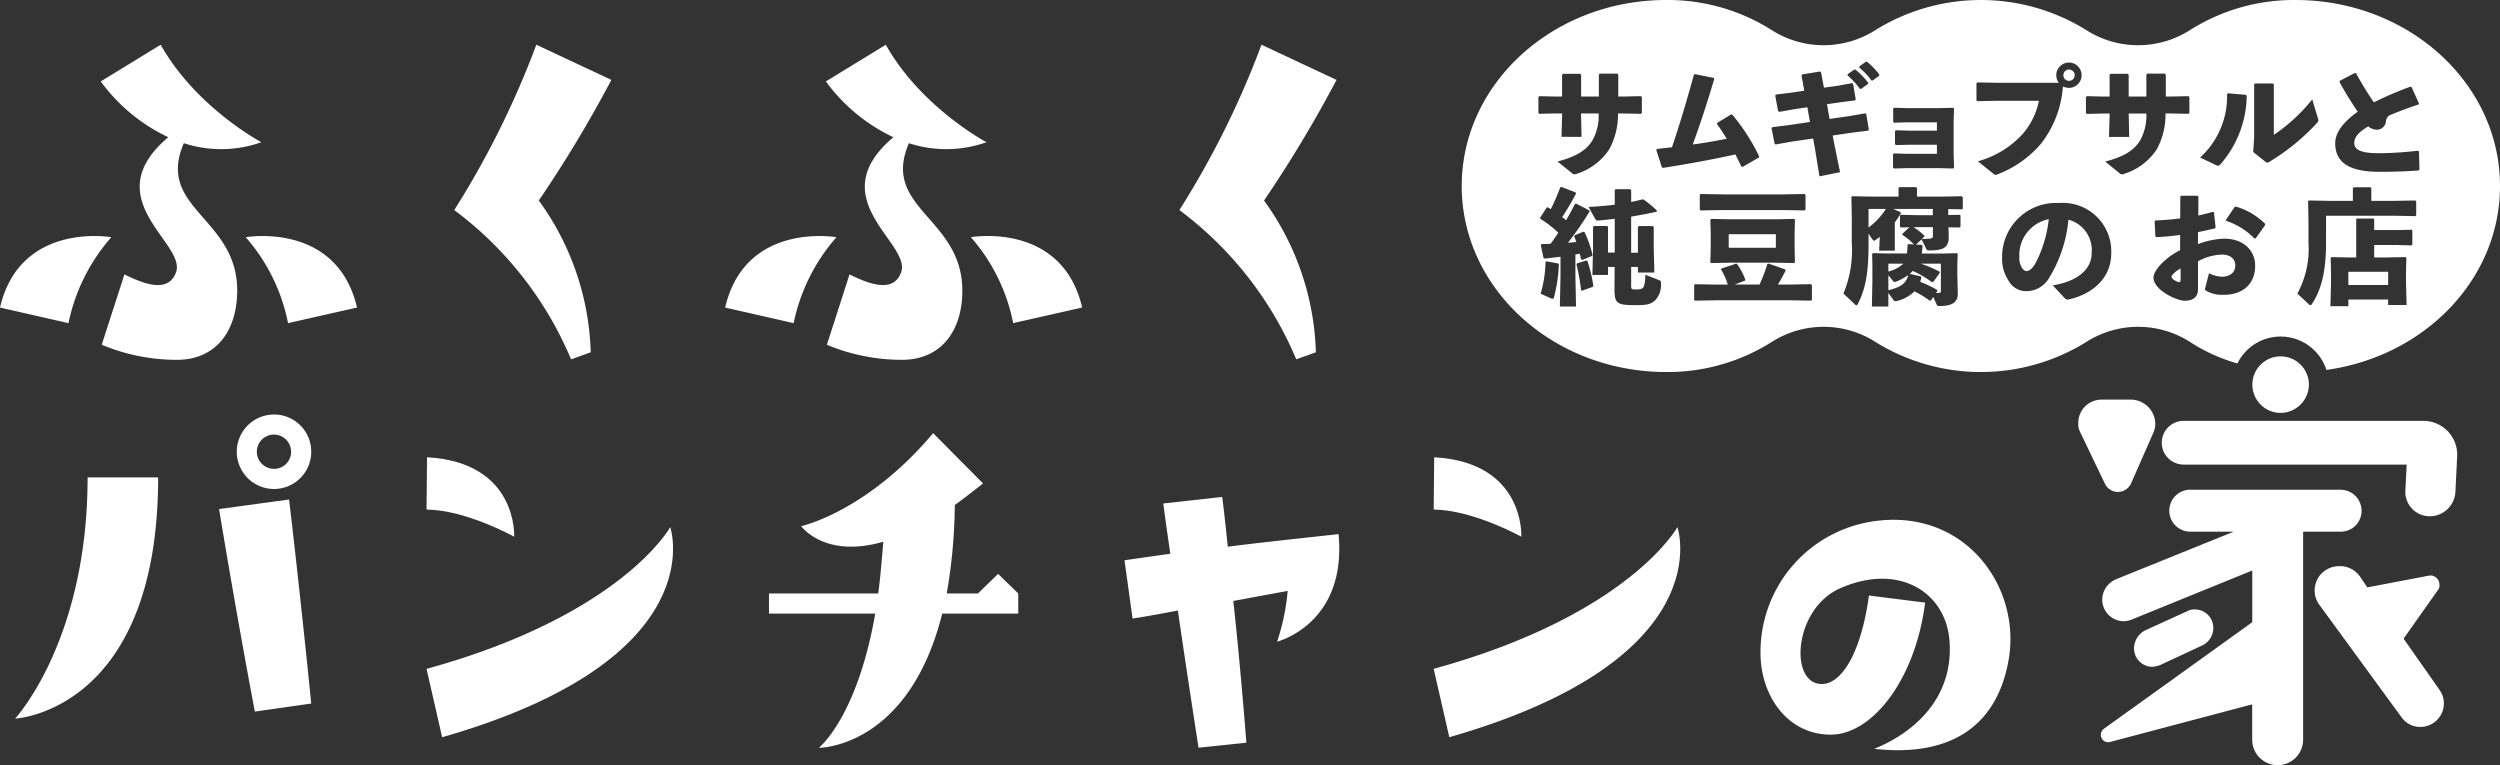
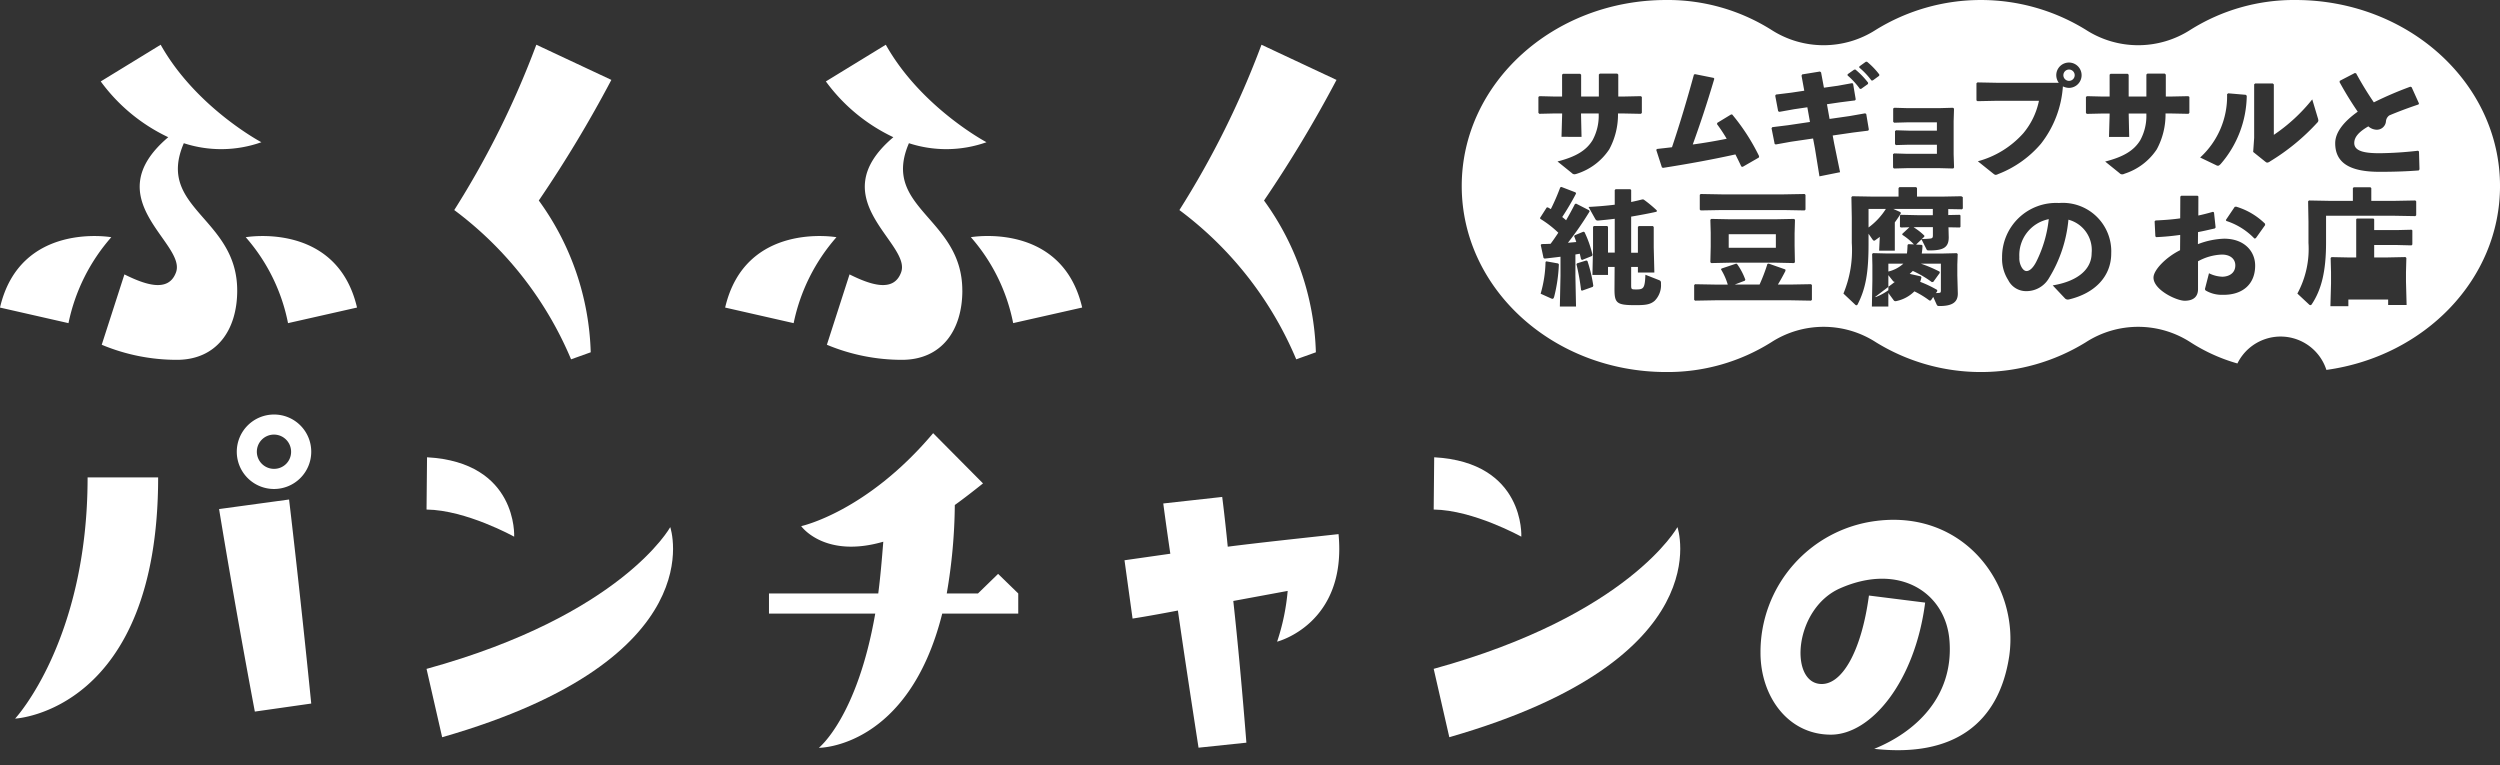
<svg xmlns="http://www.w3.org/2000/svg" width="255.182" height="78.116" viewBox="0 0 255.182 78.116">
  <rect x="0" y="0" width="255.182" height="78.116" fill="#333333" stroke="none" />
  <g id="ロゴ" style="isolation: isolate">
    <path id="パス_1" data-name="パス 1" d="M214.38,30v.8a3.473,3.473,0,0,0,1.528-.8Z" transform="translate(-21.63 -3.084)" fill="#fff" />
    <path id="パス_2" data-name="パス 2" d="M212.129,25.664a6.989,6.989,0,0,0,1.769-1.893h-1.769Z" transform="translate(-21.402 -2.444)" fill="#fff" />
-     <path id="パス_3" data-name="パス 3" d="M215.042,31.989a.229.229,0,0,1-.178-.076l-.484-.61V32.84c.93-.241,1.8-.509,2.025-1.55a5.6,5.6,0,0,1-1.223.674.3.3,0,0,1-.14.025" transform="translate(-21.63 -3.217)" fill="#fff" />
-     <path id="パス_4" data-name="パス 4" d="M246.523,31.389c0,.241.574.546.777.546.114,0,.153-.064.153-.241V30.525c-.56.33-.93.686-.93.864" transform="translate(-24.873 -3.138)" fill="#fff" />
+     <path id="パス_3" data-name="パス 3" d="M215.042,31.989a.229.229,0,0,1-.178-.076l-.484-.61V32.84a5.6,5.6,0,0,1-1.223.674.3.3,0,0,1-.14.025" transform="translate(-21.63 -3.217)" fill="#fff" />
    <path id="パス_5" data-name="パス 5" d="M229.248,28.845a1.869,1.869,0,0,0,.217.965c.139.254.318.419.521.419.293,0,.663-.292,1.006-.978a12.669,12.669,0,0,0,1.261-4.319,3.742,3.742,0,0,0-3,3.913" transform="translate(-23.13 -2.563)" fill="#fff" />
    <path id="パス_6" data-name="パス 6" d="M217.24,25.852a5.924,5.924,0,0,1,1.108.864l-.013.1-.254.241c.356-.013.687-.025.853-.05.216-.026.28-.076.28-.331v-.838h-1.6Z" transform="translate(-21.918 -2.656)" fill="#fff" />
    <path id="パス_7" data-name="パス 7" d="M219.068,31.882a10.7,10.7,0,0,0-1.948-1.143c-.1.1-.2.2-.318.3l1.133.255.065.1a3.972,3.972,0,0,1-.128.458,11.762,11.762,0,0,1,1.732.825l.012.127-.139.2c.1-.013.216-.013.343-.025s.166-.064.166-.241V30h-2.037a13.66,13.66,0,0,1,1.91.814l.013.126-.663.915Z" transform="translate(-21.874 -3.084)" fill="#fff" />
    <path id="パス_8" data-name="パス 8" d="M234.825,9.067a.578.578,0,0,0,0-1.156.578.578,0,1,0,0,1.156" transform="translate(-23.633 -0.813)" fill="#fff" />
    <rect id="長方形_2" data-name="長方形 2" width="4.813" height="1.384" transform="translate(176.454 23.907)" fill="#fff" />
    <path id="パス_9" data-name="パス 9" d="M251.044,0a19.856,19.856,0,0,0-10.723,3.046,9.841,9.841,0,0,1-10.663,0,20.4,20.4,0,0,0-21.445,0,9.839,9.839,0,0,1-10.663,0A19.854,19.854,0,0,0,186.827,0c-11.533,0-20.881,8.5-20.881,18.987s9.348,18.987,20.881,18.987a19.857,19.857,0,0,0,10.724-3.045,9.839,9.839,0,0,1,10.663,0,20.4,20.4,0,0,0,21.445,0,9.839,9.839,0,0,1,10.663,0,17.882,17.882,0,0,0,4.8,2.171,4.911,4.911,0,0,1,9.083.658c10.034-1.385,17.721-9.261,17.721-18.771C271.925,8.5,262.577,0,251.044,0m-6.978,9.613.115-.089,1.795.153.1.1a10.848,10.848,0,0,1-2.66,6.962c-.128.127-.191.178-.281.178a.4.4,0,0,1-.2-.064l-1.617-.775a8.451,8.451,0,0,0,2.749-6.466m-34.1,6.123.115-.076,1.248.039h3.119v-.928h-2.827l-1.361.038-.09-.1V13.374l.115-.076,1.362.039h2.8v-.851H211.5l-1.426.039-.089-.1V11.074L210.1,11l1.375.039h3.183L216.095,11l.1.089-.039,1.284v3.366L216.2,17.1l-.089.1-1.426-.038h-3.247l-1.375.038-.09-.1ZM206.533,6.78l.65-.47.127-.013a7.682,7.682,0,0,1,1.261,1.309l-.013.127-.662.483h-.128a7.661,7.661,0,0,0-1.247-1.321Zm-1.2.8L206,7.11l.127-.013a8.1,8.1,0,0,1,1.3,1.347l-.012.127-.7.5h-.127a8.007,8.007,0,0,0-1.26-1.372Zm-5.378,19.185-.09.089-1.769-.039h-4.851l-1.833.039-.089-.089.038-1.614V23.767l-.038-1.334.089-.089,1.9.038h4.66l1.9-.038.09.089-.039,1.4v1.257Zm-1.109-5.324h-6.4l-2.113.039-.09-.089v-1.5l.09-.089,2.113.038h6.4l2.1-.038.089.089v1.5l-.089.089Zm-25.074-9.922V9.892l.114-.076,1.566.039h.738V7.619l.1-.089h1.744l.1.1V9.855h1.808V7.606l.1-.09h1.783l.1.1V9.855h.471l1.821-.039.115.076v1.627l-.09.1-1.846-.038h-.5a7.457,7.457,0,0,1-.891,3.659,6.219,6.219,0,0,1-3.322,2.5,1.066,1.066,0,0,1-.229.051.379.379,0,0,1-.268-.127l-1.464-1.182c1.885-.483,2.941-1.13,3.578-2.172a5.2,5.2,0,0,0,.624-2.731h-1.8v.139l.051,2.249H176.13l.064-2.274v-.114h-.713l-1.618.038Zm1.6,18.79c-.038.14-.089.191-.165.191a.4.4,0,0,1-.14-.039L174,29.979a12.481,12.481,0,0,0,.5-3.24l.076-.064,1.209.216.076.089a15.88,15.88,0,0,1-.484,3.329m.585.979.065-3.126V26.205c-.51.064-1.044.127-1.617.191l-.114-.064L174.011,25l.089-.089c.318,0,.624-.013.916-.025.28-.369.535-.75.789-1.13a10.743,10.743,0,0,0-1.845-1.423l-.014-.1.675-1.054.114-.013c.1.064.2.114.306.178A21.962,21.962,0,0,0,176,19.129l.114-.05,1.452.559.05.114a26.983,26.983,0,0,1-1.412,2.4c.127.1.267.216.394.331.306-.521.6-1.068.9-1.652l.114-.051,1.337.686.051.114a32.441,32.441,0,0,1-2.215,3.2l.852-.076a5.972,5.972,0,0,0-.216-.585l.051-.1.891-.369.114.039a10.8,10.8,0,0,1,.815,2.325l-.05.115-1.005.406-.115-.076c-.038-.179-.076-.369-.128-.559-.153.025-.292.05-.445.076v2.185l.063,3.126Zm3.362-2.008-1.108.394-.089-.064a22.129,22.129,0,0,0-.471-2.642l.063-.089.942-.292.115.051a14.649,14.649,0,0,1,.6,2.528Zm6.964-.241a2.249,2.249,0,0,1-.65,1.664c-.459.394-.954.445-1.961.445-1.91,0-2.139-.191-2.139-1.639l.014-2.261h-.675v.813h-1.591l.063-2.706v-2.2l.09-.089H180.8l.076.1v2.617h.688V22.331c-.573.076-1.133.127-1.655.178-.165.013-.254-.013-.331-.153l-.688-1.233q1.451-.075,2.674-.228V19.4l.089-.089h1.5l.089.089v1.219q.631-.133,1.145-.266l.128.013a12.909,12.909,0,0,1,1.35,1.118l-.025.127c-.789.179-1.681.344-2.6.5v3.684h.688v-2.63l.089-.089h1.451l.076.1V25.24l.064,2.579h-1.68v-.572h-.688V29.1c0,.432.025.445.5.445.763,0,.9-.1.954-1.5l1.388.546c.191.076.216.153.2.444m.209-11.9-.114-.051-.574-1.778.065-.1c.535-.064,1.044-.114,1.54-.178.815-2.427,1.515-4.777,2.241-7.419l.115-.039,1.9.381.064.089c-.763,2.579-1.451,4.637-2.2,6.708,1.146-.153,2.33-.356,3.463-.585a16.967,16.967,0,0,0-.993-1.5l.039-.127,1.4-.851h.114A20.931,20.931,0,0,1,196.3,15.94l-.025.139-1.655.953-.139-.038c-.191-.419-.395-.826-.6-1.233-2.3.509-4.634.94-7.384,1.373M201.69,30.6l-.09.089-2.1-.038h-7.626l-2.114.038-.089-.089V29.1l.089-.089,2.114.038H193.1a6.424,6.424,0,0,0-.688-1.549l.051-.089,1.49-.5.089.026a6.548,6.548,0,0,1,.853,1.613l-.051.1-1.031.394h2.534a18.19,18.19,0,0,0,.8-2.1l.127-.039,1.706.6.013.14c-.255.5-.51.965-.778,1.4H199.5l2.1-.038.09.089Zm.769-12.6L202,15.153l-.191-1.017-2.254.33-1.553.28-.114-.051-.319-1.6.076-.115,1.618-.2,2.228-.33-.267-1.5-1.363.2-1.489.267-.128-.064-.3-1.588.076-.115,1.553-.19,1.336-.2-.28-1.537.064-.127L202.51,7.3l.115.089.292,1.562,1.426-.2,1.465-.266.088.076.268,1.588-.076.1-1.5.19-1.362.2.267,1.5,2.037-.292,1.591-.28.115.064.266,1.588-.063.115-1.528.19-2.1.305.153.825.6,2.922Zm14.636,3.277-.089.089-1.4-.025v.61l1.172-.025.076.063v1.169l-.076.064L215.63,23.2l.026,1.028c0,1.093-.637,1.334-2,1.334-.2,0-.217-.013-.293-.165l-.484-.965-.56.534.56.025.1.076a7.834,7.834,0,0,1-.076.813h2.063l1.516-.038.088.089-.038,1.093V28.1l.051,1.868c0,.94-.65,1.27-1.872,1.27-.191,0-.229-.025-.306-.191l-.331-.737-.242.356-.14.013a9.207,9.207,0,0,0-1.54-.94,3.663,3.663,0,0,1-1.782.978.657.657,0,0,1-.153.026.209.209,0,0,1-.166-.076l-.56-.763v1.385h-1.68l.051-2.681V27.044l-.026-1.118.09-.089,1.515.038h1.948c.038-.266.05-.559.063-.877l.089-.076.561.026a6.313,6.313,0,0,0-1.185-.979v-.1l.726-.673-.879.025-.088-.076V22l.076-.075,1.68.038h1.6v-.635H210l.738.33.025.127q-.286.476-.611.914v2.884h-1.6l.065-1.41c-.153.127-.306.229-.459.343a.234.234,0,0,1-.115.051c-.063,0-.1-.039-.153-.1l-.42-.61V24.91c0,2.947-.293,4.548-1.108,6.149-.038.076-.076.1-.128.1a.17.17,0,0,1-.127-.064l-1.2-1.13a11.53,11.53,0,0,0,.853-5.171V22.242l-.039-2.122.089-.089,2.114.038h2.609v-.877l.09-.089h1.706l.089.089v.877h2.571l1.948-.038.153.089Zm3.355-3.43c-.076,0-.14-.039-.267-.14l-1.554-1.245a9.539,9.539,0,0,0,4.635-2.858,7.468,7.468,0,0,0,1.6-3.316h-4.317l-1.947.039-.115-.076V8.5l.1-.089,1.936.038h6.366a1.335,1.335,0,0,1-.255-.763,1.293,1.293,0,1,1,1.3,1.284,1.451,1.451,0,0,1-.623-.153,10.676,10.676,0,0,1-2.242,5.857,10.9,10.9,0,0,1-4.38,3.1.642.642,0,0,1-.242.076m7.467,12.717a.414.414,0,0,1-.407-.127l-1.235-1.309c2.738-.457,3.972-1.766,3.972-3.29a3.208,3.208,0,0,0-2.368-3.417,13.767,13.767,0,0,1-1.96,5.92,2.665,2.665,0,0,1-2.393,1.373,2.031,2.031,0,0,1-1.795-1.131,4.009,4.009,0,0,1-.625-2.3,5.51,5.51,0,0,1,5.806-5.564,4.946,4.946,0,0,1,5.335,5.145c0,2.312-1.63,4.065-4.329,4.7m5.672-12.819a1.066,1.066,0,0,1-.229.051.379.379,0,0,1-.268-.127l-1.464-1.182c1.885-.483,2.941-1.13,3.578-2.172a5.2,5.2,0,0,0,.624-2.731h-1.8v.139l.051,2.249h-2.063l.064-2.274v-.114h-.713l-1.617.038-.088-.1V9.892l.114-.076,1.566.039h.738V7.619l.1-.089h1.744l.1.1V9.855h1.808V7.606l.1-.09h1.783l.1.1V9.855h.471l1.821-.039.115.076v1.627l-.09.1-1.846-.038h-.5a7.467,7.467,0,0,1-.892,3.659,6.219,6.219,0,0,1-3.322,2.5m10.14,12.349a3.252,3.252,0,0,1-1.821-.432.2.2,0,0,1-.063-.229l.394-1.537a3.271,3.271,0,0,0,1.388.355c.738-.025,1.3-.419,1.3-1.156,0-.648-.5-1.105-1.375-1.105a5.421,5.421,0,0,0-2.432.685v2.846c0,.7-.394,1.182-1.362,1.182-.828,0-3.183-1.105-3.183-2.363,0-.774,1.273-2.083,2.712-2.795l.014-1.563c-.8.115-1.6.191-2.445.229l-.09-.076-.076-1.537.09-.089c.878-.039,1.718-.1,2.521-.216l.012-2.223.1-.089h1.654l.09.076L241.132,22c.534-.114,1.005-.241,1.5-.38l.1.063.165,1.538-.088.1c-.574.127-1.146.266-1.707.369l-.013,1.232a8.174,8.174,0,0,1,2.673-.559c2.089,0,3.171,1.309,3.171,2.745,0,1.943-1.324,2.985-3.209,2.985M247,24.313l-.139.038a6.915,6.915,0,0,0-2.877-1.8l-.039-.1.9-1.334.14-.025a7.094,7.094,0,0,1,2.954,1.741l.013.14Zm1.458-7.84a.59.59,0,0,1-.293.127c-.063,0-.114-.039-.2-.1l-1.234-.991.1-1.436V8.609l.1-.089h1.808l.1.1v5.145a17.618,17.618,0,0,0,3.921-3.62l.56,1.867a1.181,1.181,0,0,1,.064.28.33.33,0,0,1-.114.229,21.971,21.971,0,0,1-4.813,3.95m14.521,8.487-.09.089-1.54-.039h-2.266v1.27h1.375l1.82-.038.09.089-.039,1.448v.953l.064,2.4h-1.885v-.559h-4.061v.685h-1.833l.064-2.337V27.781l-.039-1.448.09-.089,1.833.038h.687v-3.9l.064-.076h1.694l.076.076v1.105h2.266l1.554-.038.076.064Zm.394-2.986-.089.089-2.113-.038h-7V24.77c0,2.922-.472,4.8-1.452,6.276-.05.076-.089.1-.14.1a.225.225,0,0,1-.153-.076l-1.183-1.105a9.549,9.549,0,0,0,1.133-5.171V22.623l-.038-2.071.088-.089,2.114.039h2.368v-1.3l.089-.089H258.7l.088.089v1.3h2.382l2.113-.039.089.089Zm.262-4.574c-1.172.089-2.407.14-4.011.14-3.055,0-4.519-.928-4.519-2.922,0-1.156.954-2.262,2.3-3.215a34.9,34.9,0,0,1-1.858-3.024l.025-.127,1.541-.8.128.038a34.6,34.6,0,0,0,1.807,2.96,36.614,36.614,0,0,1,3.73-1.6l.127.051.752,1.664-.05.1c-1.109.369-2.242.8-2.98,1.118a.823.823,0,0,0-.344.635.937.937,0,0,1-.916.826,1.314,1.314,0,0,1-.878-.344c-.993.572-1.439,1.105-1.439,1.7,0,.851,1.083,1.042,2.585,1.042a37.379,37.379,0,0,0,3.921-.254l.1.076.051,1.817Z" transform="translate(-16.743)" fill="#fff" />
-     <rect id="長方形_3" data-name="長方形 3" width="4.062" height="1.347" transform="translate(239.703 27.743)" fill="#fff" />
    <path id="パス_10" data-name="パス 10" d="M11.361,24.736a19.119,19.119,0,0,0-4.371,8.771L0,31.917c2.056-8.823,11.361-7.181,11.361-7.181m12.852,5.437c0,4.053-2.108,7.079-6.17,7.079a19.866,19.866,0,0,1-7.659-1.539L12.7,28.532c2.159,1.077,4.473,1.846,5.244-.154,1.234-2.975-8.276-7.489-.771-13.85a18.1,18.1,0,0,1-6.89-5.694L16.4,5.089C20,11.5,26.68,15.04,26.68,15.04a12.284,12.284,0,0,1-7.917.1c-2.879,6.668,5.449,7.592,5.449,15.03m12.234,1.744L29.4,33.507a18.786,18.786,0,0,0-4.318-8.771s9.3-1.642,11.361,7.181" transform="translate(0 -0.523)" fill="#fff" />
    <path id="パス_11" data-name="パス 11" d="M60.2,20.99a27.651,27.651,0,0,1,5.3,15.492l-2.006.718A36.72,36.72,0,0,0,51.569,21.964,90.853,90.853,0,0,0,59.948,5.088l7.659,3.591A128.029,128.029,0,0,1,60.2,20.99" transform="translate(-5.203 -0.523)" fill="#fff" />
    <path id="パス_12" data-name="パス 12" d="M93.685,24.736a19.123,19.123,0,0,0-4.37,8.771l-6.991-1.59c2.055-8.823,11.36-7.181,11.36-7.181m12.852,5.437c0,4.053-2.108,7.079-6.169,7.079a19.868,19.868,0,0,1-7.659-1.539l2.313-7.181c2.159,1.077,4.472,1.846,5.243-.154,1.234-2.975-8.276-7.489-.771-13.85a18.1,18.1,0,0,1-6.889-5.694l6.118-3.744C102.321,11.5,109,15.04,109,15.04a12.283,12.283,0,0,1-7.917.1c-2.878,6.668,5.449,7.592,5.449,15.03m12.234,1.744-7.043,1.59a18.786,18.786,0,0,0-4.318-8.771s9.3-1.642,11.361,7.181" transform="translate(-8.306 -0.523)" fill="#fff" />
    <path id="パス_13" data-name="パス 13" d="M142.529,20.99a27.654,27.654,0,0,1,5.295,15.492l-2.005.718a36.726,36.726,0,0,0-11.926-15.235,90.786,90.786,0,0,0,8.379-16.876l7.659,3.591a128.229,128.229,0,0,1-7.4,12.311" transform="translate(-13.509 -0.523)" fill="#fff" />
    <path id="パス_14" data-name="パス 14" d="M1.715,78.2s7.4-7.951,7.4-24.623h7.2c0,23.9-14.6,24.623-14.6,24.623M29.68,55.835s1.08,9.028,2.262,20.827l-5.757.821C24.077,66.3,22.535,56.81,22.535,56.81Zm2.262-4.874a3.8,3.8,0,1,1-3.8-3.8,3.791,3.791,0,0,1,3.8,3.8m-2.056,0a1.748,1.748,0,1,0-1.747,1.744,1.731,1.731,0,0,0,1.747-1.744" transform="translate(-0.173 -4.849)" fill="#fff" />
    <path id="パス_15" data-name="パス 15" d="M57.368,60.13s-4.883-2.718-8.944-2.771l.051-5.335c9.3.513,8.893,8.105,8.893,8.105M73.3,59.155S77.931,72.595,50.018,80.6l-1.594-6.976C68.37,68.132,73.3,59.155,73.3,59.155" transform="translate(-4.886 -5.349)" fill="#fff" />
    <path id="パス_16" data-name="パス 16" d="M104.983,67.7c-3.444,13.748-12.595,13.7-12.595,13.7s3.907-3.077,5.758-13.7H87.3V65.645H98.454c.206-1.591.361-3.335.514-5.284-6.015,1.745-8.38-1.59-8.38-1.59s6.683-1.436,13.469-9.49l5.09,5.129c-1.029.821-1.954,1.539-2.879,2.205a55.5,55.5,0,0,1-.823,9.029h3.187l2.056-2,2.056,2V67.7Z" transform="translate(-8.808 -5.067)" fill="#fff" />
    <path id="パス_17" data-name="パス 17" d="M127.661,63l4.678-.667c-.463-3.129-.72-5.129-.72-5.129l6.015-.667s.257,1.949.566,5.078c3.238-.411,7.093-.821,11.309-1.283.874,9.183-6.271,10.978-6.271,10.978a22.363,22.363,0,0,0,1.079-5.181l-5.551,1.026c.462,4.206.925,9.284,1.336,14.465l-4.884.512c-.719-4.667-1.491-9.694-2.107-14-2.93.564-4.627.821-4.627.821Z" transform="translate(-12.88 -5.813)" fill="#fff" />
    <path id="パス_18" data-name="パス 18" d="M171.707,60.13s-4.883-2.718-8.944-2.771l.051-5.335c9.3.513,8.893,8.105,8.893,8.105m15.937-.975s4.626,13.44-23.287,21.442l-1.594-6.976c19.946-5.489,24.881-14.466,24.881-14.466" transform="translate(-16.422 -5.349)" fill="#fff" />
    <path id="パス_19" data-name="パス 19" d="M219.152,71.466c-.361-4.869-5.106-8.024-11.2-5.319-4.608,2.073-5.15,9.377-2.078,9.737,2.259.271,4.291-3.291,5.059-9.016l5.738.721c-1.039,8.069-5.512,13.479-9.623,13.479-4.427,0-7.183-3.967-7.183-8.34A13.48,13.48,0,0,1,211.7,59.249c8.99-1.127,14.592,6.537,13.553,13.8-1.039,6.852-5.647,10.368-13.78,9.467,4.112-1.669,8.132-5.231,7.681-11.045" transform="translate(-20.165 -6.08)" fill="#fff" />
-     <path id="パス_20" data-name="パス 20" d="M241.319,44.957a2.513,2.513,0,0,1,2.484,2.525,2.361,2.361,0,0,1-.181.812l-2.259,5.139a1.471,1.471,0,0,1-2.711.09l-2.53-5.275a1.791,1.791,0,0,1-.181-.9,2.369,2.369,0,0,1,2.349-2.389ZM239.195,79.9a.743.743,0,0,1-.949-.721.788.788,0,0,1,.316-.631L253.7,67.679V62.4l-12.288,5a2.17,2.17,0,0,1-.813.18,2.215,2.215,0,0,1-2.214-2.21,2.292,2.292,0,0,1,1.4-2.073L251.8,58.437h-4.473a2.142,2.142,0,0,1,0-4.283h15.406a2.157,2.157,0,0,1,2.123,2.163,2.119,2.119,0,0,1-2.123,2.12h-3.841V79.67a2.6,2.6,0,1,1-5.2,0V76.063Zm7.861-13.344a1.486,1.486,0,0,1,.768-.181,1.879,1.879,0,0,1,1.9,1.894,1.975,1.975,0,0,1-1.173,1.8L244.3,72.051a2.66,2.66,0,0,1-.813.18,1.88,1.88,0,0,1-1.853-1.938,2.077,2.077,0,0,1,1.175-1.8Zm-.361-14.967a2.232,2.232,0,0,1,0-4.464h24.531a3.458,3.458,0,0,1,3.389,3.607l-.181,3.652a2.622,2.622,0,0,1-2.62,2.48,2.488,2.488,0,0,1-2.485-2.66l.135-2.614Zm9.894-5.275a2.885,2.885,0,1,1,2.891-2.885,2.908,2.908,0,0,1-2.891,2.885m16.219,28.266a2.335,2.335,0,0,1,.451,1.4,2.407,2.407,0,0,1-2.394,2.389,2.315,2.315,0,0,1-1.9-.947l-8.4-11.495a2.478,2.478,0,0,1,1.988-3.967,2.458,2.458,0,0,1,2.123,1.036l.769,1.128,5.918-1.128a4.418,4.418,0,0,1,.542-.09.935.935,0,0,1,.9.9.815.815,0,0,1-.091.5l-3.569,5.049Z" transform="translate(-23.805 -4.168)" fill="#fff" />
  </g>
</svg>